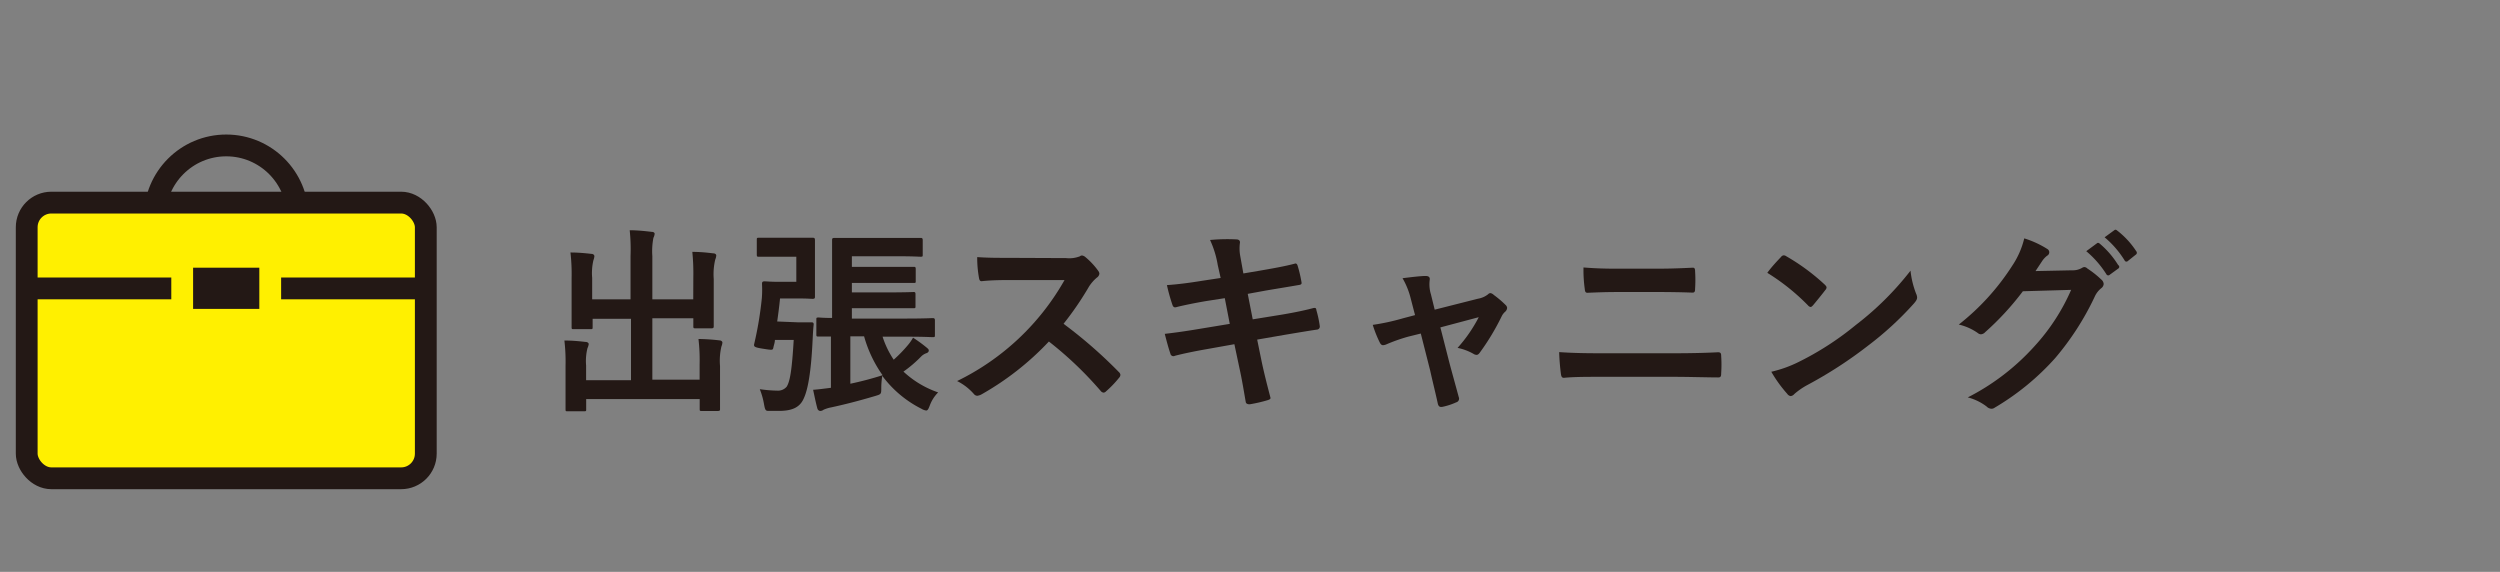
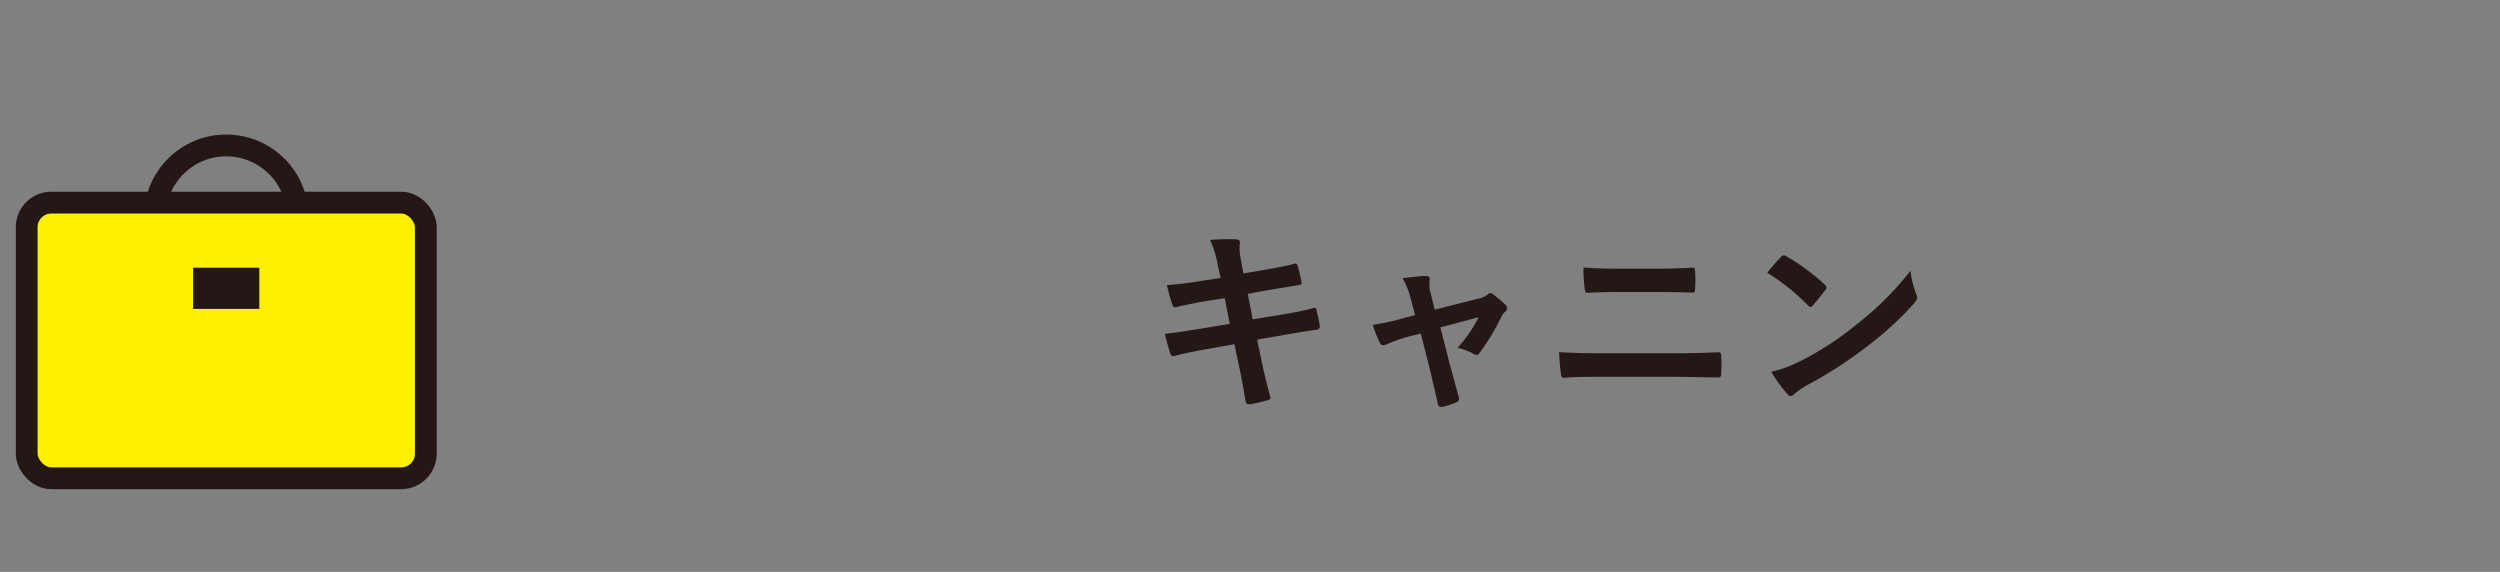
<svg xmlns="http://www.w3.org/2000/svg" id="レイヤー_1" data-name="レイヤー 1" viewBox="0 0 325.75 74.51">
  <rect x="0" y="0" width="325.75" height="74.51" fill="#808080" stroke="none" />
  <defs>
    <style>.cls-1,.cls-4{fill:#231815;}.cls-2,.cls-5{fill:none;}.cls-2{stroke:#231815;}.cls-2,.cls-4{stroke-miterlimit:10;stroke-width:2.84px;}.cls-3{fill:#fff000;}.cls-4{stroke:#fff000;}</style>
  </defs>
-   <path class="cls-1" d="M90.34,36.13a28.3,28.3,0,0,0-.13-3.31c1,0,1.8.08,2.71.19.26,0,.41.13.41.28a1.65,1.65,0,0,1-.13.52A8.16,8.16,0,0,0,93,36.36V40c0,1.56,0,2.31,0,2.47s0,.31-.26.31H90.65c-.28,0-.31,0-.31-.31v-1H85v8h6.16v-2a23.57,23.57,0,0,0-.15-3.3,25.89,25.89,0,0,1,2.73.18c.23,0,.39.15.39.28a1.65,1.65,0,0,1-.13.52,8.16,8.16,0,0,0-.18,2.55V51c0,1.45,0,2.13,0,2.29s0,.26-.29.26H91.46c-.26,0-.29,0-.29-.26V52H76.38v1.33c0,.23,0,.26-.29.26H74c-.28,0-.31,0-.31-.26s0-.84,0-2.29V47.65a23.43,23.43,0,0,0-.15-3.28c1,0,1.84.08,2.73.18.26,0,.44.13.44.29a1.85,1.85,0,0,1-.16.52,6.84,6.84,0,0,0-.18,2.26v1.92h5.85v-8h-5V42.6c0,.26,0,.29-.28.29H74.77c-.26,0-.29,0-.29-.29s0-.91,0-2.47v-3.9a24.29,24.29,0,0,0-.15-3.33c1,0,1.84.08,2.73.18.26,0,.39.16.39.32a2.32,2.32,0,0,1-.13.52,7.27,7.27,0,0,0-.16,2.29V39h5V33.35A23.57,23.57,0,0,0,82.05,30c1,0,2,.11,2.86.21.23,0,.39.1.39.26a1.46,1.46,0,0,1-.16.52A9.12,9.12,0,0,0,85,33.37V39h5.33Z" />
-   <path class="cls-1" d="M104,42c1.22,0,1.56,0,1.71,0s.34,0,.31.31c-.07.62-.1,1.3-.13,1.84-.2,4.55-.67,6.66-1.11,7.65-.47,1.17-1.38,1.74-3.28,1.74-.34,0-.78,0-1.25,0s-.54,0-.7-.88A9.52,9.52,0,0,0,99,50.71a17.4,17.4,0,0,0,2.29.19,1.48,1.48,0,0,0,1.22-.52c.41-.68.67-2,.91-6.09h-2.45c0,.34-.13.65-.2,1s-.13.34-1.28.16-1.3-.26-1.22-.63a46.2,46.2,0,0,0,1-6A14.14,14.14,0,0,0,99.29,37c0-.26.07-.34.33-.34s.76.06,1.77.06h2.37V33.45h-2.58c-1.63,0-2.13,0-2.31,0s-.26,0-.26-.26v-1.9c0-.28,0-.31.26-.31s.68,0,2.31,0H104c1.25,0,1.75,0,1.9,0s.29,0,.29.31,0,.84,0,2.34v2.68c0,1.51,0,2.19,0,2.34s0,.29-.29.29-.65-.05-1.9-.05h-2.36c-.11,1.09-.24,2.08-.37,3Zm7-7.23h4.76c2.34,0,3.14,0,3.3,0s.26,0,.26.28v1.54c0,.26,0,.28-.26.28s-1,0-3.3,0H111V38.1h4.76c2.31,0,3.12-.05,3.27-.05s.26,0,.26.29v1.51c0,.28,0,.31-.26.31s-1,0-3.27,0H111v1.35h7c2.49,0,3.35-.06,3.51-.06s.31,0,.31.29v1.9c0,.26,0,.29-.31.29s-1-.06-3.51-.06h-3a11.86,11.86,0,0,0,1.45,3A18.32,18.32,0,0,0,118.27,45a5.91,5.91,0,0,0,.7-1,18,18,0,0,1,1.82,1.33c.15.13.23.21.23.34s-.08.26-.28.34a1.77,1.77,0,0,0-.76.49,16.33,16.33,0,0,1-2.26,1.92,12.65,12.65,0,0,0,4.52,2.71,4.75,4.75,0,0,0-1.09,1.71c-.18.47-.28.65-.47.65a1.58,1.58,0,0,1-.62-.23,14.4,14.4,0,0,1-5.1-4.29,10.46,10.46,0,0,0-.13,1.56c0,.83,0,.83-.8,1.07-2.19.65-4,1.11-5.72,1.48a4.64,4.64,0,0,0-1,.31.74.74,0,0,1-.42.16.43.43,0,0,1-.39-.34c-.21-.76-.39-1.69-.55-2.42.73-.05,1.51-.16,2.32-.26V43.85c-1,0-1.48,0-1.59,0-.28,0-.31,0-.31-.29v-1.9c0-.26,0-.29.31-.29.11,0,.6.06,1.74.06v-7.2c0-1.88,0-2.79,0-2.94s0-.29.29-.29.93,0,3.14,0h4.94c2.27,0,3,0,3.15,0s.29,0,.29.29v1.9c0,.23,0,.26-.29.26s-.88-.06-3.15-.06H111ZM110.8,50A42.8,42.8,0,0,0,115,48.89a16.3,16.3,0,0,1-2.41-5.07H110.8Z" />
-   <path class="cls-1" d="M138.91,33.63a3.78,3.78,0,0,0,1.79-.23.46.46,0,0,1,.29-.11.85.85,0,0,1,.44.21,9.52,9.52,0,0,1,1.69,1.82.69.69,0,0,1,.13.34.71.71,0,0,1-.34.52,5.3,5.3,0,0,0-1,1.14,40.52,40.52,0,0,1-3.33,4.87,60.75,60.75,0,0,1,7.21,6.29.58.58,0,0,1,.2.36.61.61,0,0,1-.18.39A13.79,13.79,0,0,1,144.11,51a.47.47,0,0,1-.31.16.55.55,0,0,1-.37-.21,47.25,47.25,0,0,0-6.76-6.45,37.07,37.07,0,0,1-8.73,6.86,1.6,1.6,0,0,1-.6.21.59.59,0,0,1-.44-.23,7.16,7.16,0,0,0-2.19-1.69,32.3,32.3,0,0,0,14-13.16l-6.7,0c-1.36,0-2.71,0-4.11.15-.21,0-.29-.15-.34-.44a15.09,15.09,0,0,1-.23-2.7c1.4.1,2.7.1,4.39.1Z" />
  <path class="cls-1" d="M158.67,34.52a12.66,12.66,0,0,0-1-3.25,23.85,23.85,0,0,1,3.38-.08c.34,0,.52.13.52.39a5.55,5.55,0,0,0,.05,1.87l.39,2.18,2.13-.36c1.49-.26,3.31-.57,4.66-.94.13,0,.23.11.28.29a16.59,16.59,0,0,1,.52,2.24c0,.18-.13.25-.39.28-1.19.21-3,.5-4.34.73l-2.29.42.65,3.32L167,41c1.85-.31,3.12-.59,4.09-.85.33-.08.41,0,.44.28a14.32,14.32,0,0,1,.44,2.08.4.4,0,0,1-.39.44c-.78.11-2.34.37-4.19.68l-3.58.62.59,2.89c.37,1.74.81,3.41,1.15,4.71,0,.13-.11.2-.34.28a18.89,18.89,0,0,1-2.37.55c-.33,0-.49-.11-.52-.31-.18-1-.46-2.79-.83-4.45l-.65-3.07-3.53.63c-1.77.31-3.23.62-4.22.88a.4.4,0,0,1-.59-.29c-.26-.75-.52-1.74-.73-2.57,1.58-.18,3-.39,4.83-.7l3.64-.6-.65-3.35-2.44.38c-1.43.24-3.17.6-3.87.79-.26.07-.39,0-.5-.26a23.9,23.9,0,0,1-.73-2.61c1.41-.1,2.84-.28,4.63-.57l2.37-.36Z" />
  <path class="cls-1" d="M183.55,43.85a21.94,21.94,0,0,0-2.86,1,1.4,1.4,0,0,1-.47.13c-.18,0-.31-.1-.44-.36a15.43,15.43,0,0,1-.91-2.29,28.76,28.76,0,0,0,3.95-.86l1.56-.41-.57-2.19a10,10,0,0,0-1.06-2.62c1.06-.13,2.36-.29,3-.29.41,0,.6.16.54.52a4.44,4.44,0,0,0,.16,1.87l.49,2,5.65-1.43a2.89,2.89,0,0,0,1.3-.57.45.45,0,0,1,.31-.16.84.84,0,0,1,.44.24,13,13,0,0,1,1.53,1.3.59.59,0,0,1,.21.39.76.76,0,0,1-.28.52,1.85,1.85,0,0,0-.42.55A30.84,30.84,0,0,1,192.78,46c-.13.16-.23.24-.39.24a.79.79,0,0,1-.39-.13,7,7,0,0,0-2.08-.78,18.78,18.78,0,0,0,2.76-4l-5,1.33,1.2,4.7c.44,1.64.8,2.91,1.19,4.37a.5.5,0,0,1-.34.7A8.31,8.31,0,0,1,188,53c-.34.08-.55,0-.65-.39-.31-1.45-.68-2.88-1-4.34l-1.22-4.81Z" />
  <path class="cls-1" d="M208.46,49.1c-1.69,0-3.41,0-4.68.13-.26,0-.34-.15-.39-.49a28.49,28.49,0,0,1-.23-2.86c1.87.13,3.74.15,5.38.15H218c2.89,0,4.66-.07,5.85-.13.34,0,.42.13.42.47a17,17,0,0,1,0,2.26c0,.39-.05.55-.39.55-1.25,0-3.93-.08-5.7-.08Zm2.39-11.05c-1.64,0-2.78.05-4,.1-.26,0-.33-.15-.36-.54a17.54,17.54,0,0,1-.16-2.76c1.64.13,2.86.16,4.42.16h5.15c2,0,3.56-.08,4.68-.13.21,0,.29.13.29.44a18,18,0,0,1,0,2.32c0,.36-.08.49-.34.49-1.22-.05-2.89-.08-4.55-.08Z" />
  <path class="cls-1" d="M232.07,33.48a.48.48,0,0,1,.36-.21.66.66,0,0,1,.34.13,27.34,27.34,0,0,1,5,3.69c.15.15.23.26.23.36a.53.53,0,0,1-.16.34c-.39.52-1.24,1.56-1.61,2-.13.13-.21.21-.31.21a.56.56,0,0,1-.34-.21,27.88,27.88,0,0,0-5.3-4.24C230.82,34.8,231.57,34,232.07,33.48Zm2.26,13.7a38.66,38.66,0,0,0,7.49-4.84,39.09,39.09,0,0,0,7.12-7.07,11.68,11.68,0,0,0,.73,3,1.24,1.24,0,0,1,.13.5c0,.23-.13.44-.42.78a42,42,0,0,1-6,5.51,55.43,55.43,0,0,1-7.85,5.09,9.3,9.3,0,0,0-1.74,1.2.71.71,0,0,1-.47.26.66.66,0,0,1-.44-.29,17.44,17.44,0,0,1-2.08-2.88A16,16,0,0,0,234.33,47.18Z" />
-   <path class="cls-1" d="M270,35.22a2.37,2.37,0,0,0,1.3-.32.57.57,0,0,1,.34-.1A.69.69,0,0,1,272,35a11.86,11.86,0,0,1,1.77,1.4.84.84,0,0,1,.34.6.76.76,0,0,1-.31.55,2.93,2.93,0,0,0-.86,1.11,35.89,35.89,0,0,1-5.15,8,33,33,0,0,1-7.9,6.47.68.68,0,0,1-.42.13.92.92,0,0,1-.6-.28,6.86,6.86,0,0,0-2.47-1.2,29.94,29.94,0,0,0,8.66-6.63,26.48,26.48,0,0,0,4.81-7.38l-6.29.18a36.44,36.44,0,0,1-4.91,5.33.83.83,0,0,1-.55.28.64.64,0,0,1-.39-.15,7,7,0,0,0-2.5-1.12,31,31,0,0,0,7-7.72,10.92,10.92,0,0,0,1.53-3.51,12.59,12.59,0,0,1,3,1.38.5.5,0,0,1,.26.44.51.51,0,0,1-.28.44,2.92,2.92,0,0,0-.65.7l-.86,1.3Zm3.22-3.51c.13-.11.24-.08.39.05A11.57,11.57,0,0,1,276,34.54.26.26,0,0,1,276,35l-1.1.8a.27.27,0,0,1-.44-.07,12.87,12.87,0,0,0-2.62-3ZM275.49,30c.15-.11.23-.08.39.05a10.9,10.9,0,0,1,2.47,2.68.3.3,0,0,1-.08.47l-1,.8a.26.26,0,0,1-.44-.08,12.46,12.46,0,0,0-2.6-3Z" />
  <circle class="cls-2" cx="29.48" cy="28.26" r="9.31" />
  <rect class="cls-3" x="3.48" y="26.4" width="52" height="35.92" rx="3.21" />
  <rect class="cls-2" x="3.48" y="26.4" width="52" height="35.92" rx="3.21" />
-   <line class="cls-2" x1="3.48" y1="37.58" x2="55.48" y2="37.58" />
  <rect class="cls-4" x="23.74" y="33.46" width="11.47" height="8.21" />
  <rect class="cls-5" width="325.75" height="74.51" />
</svg>